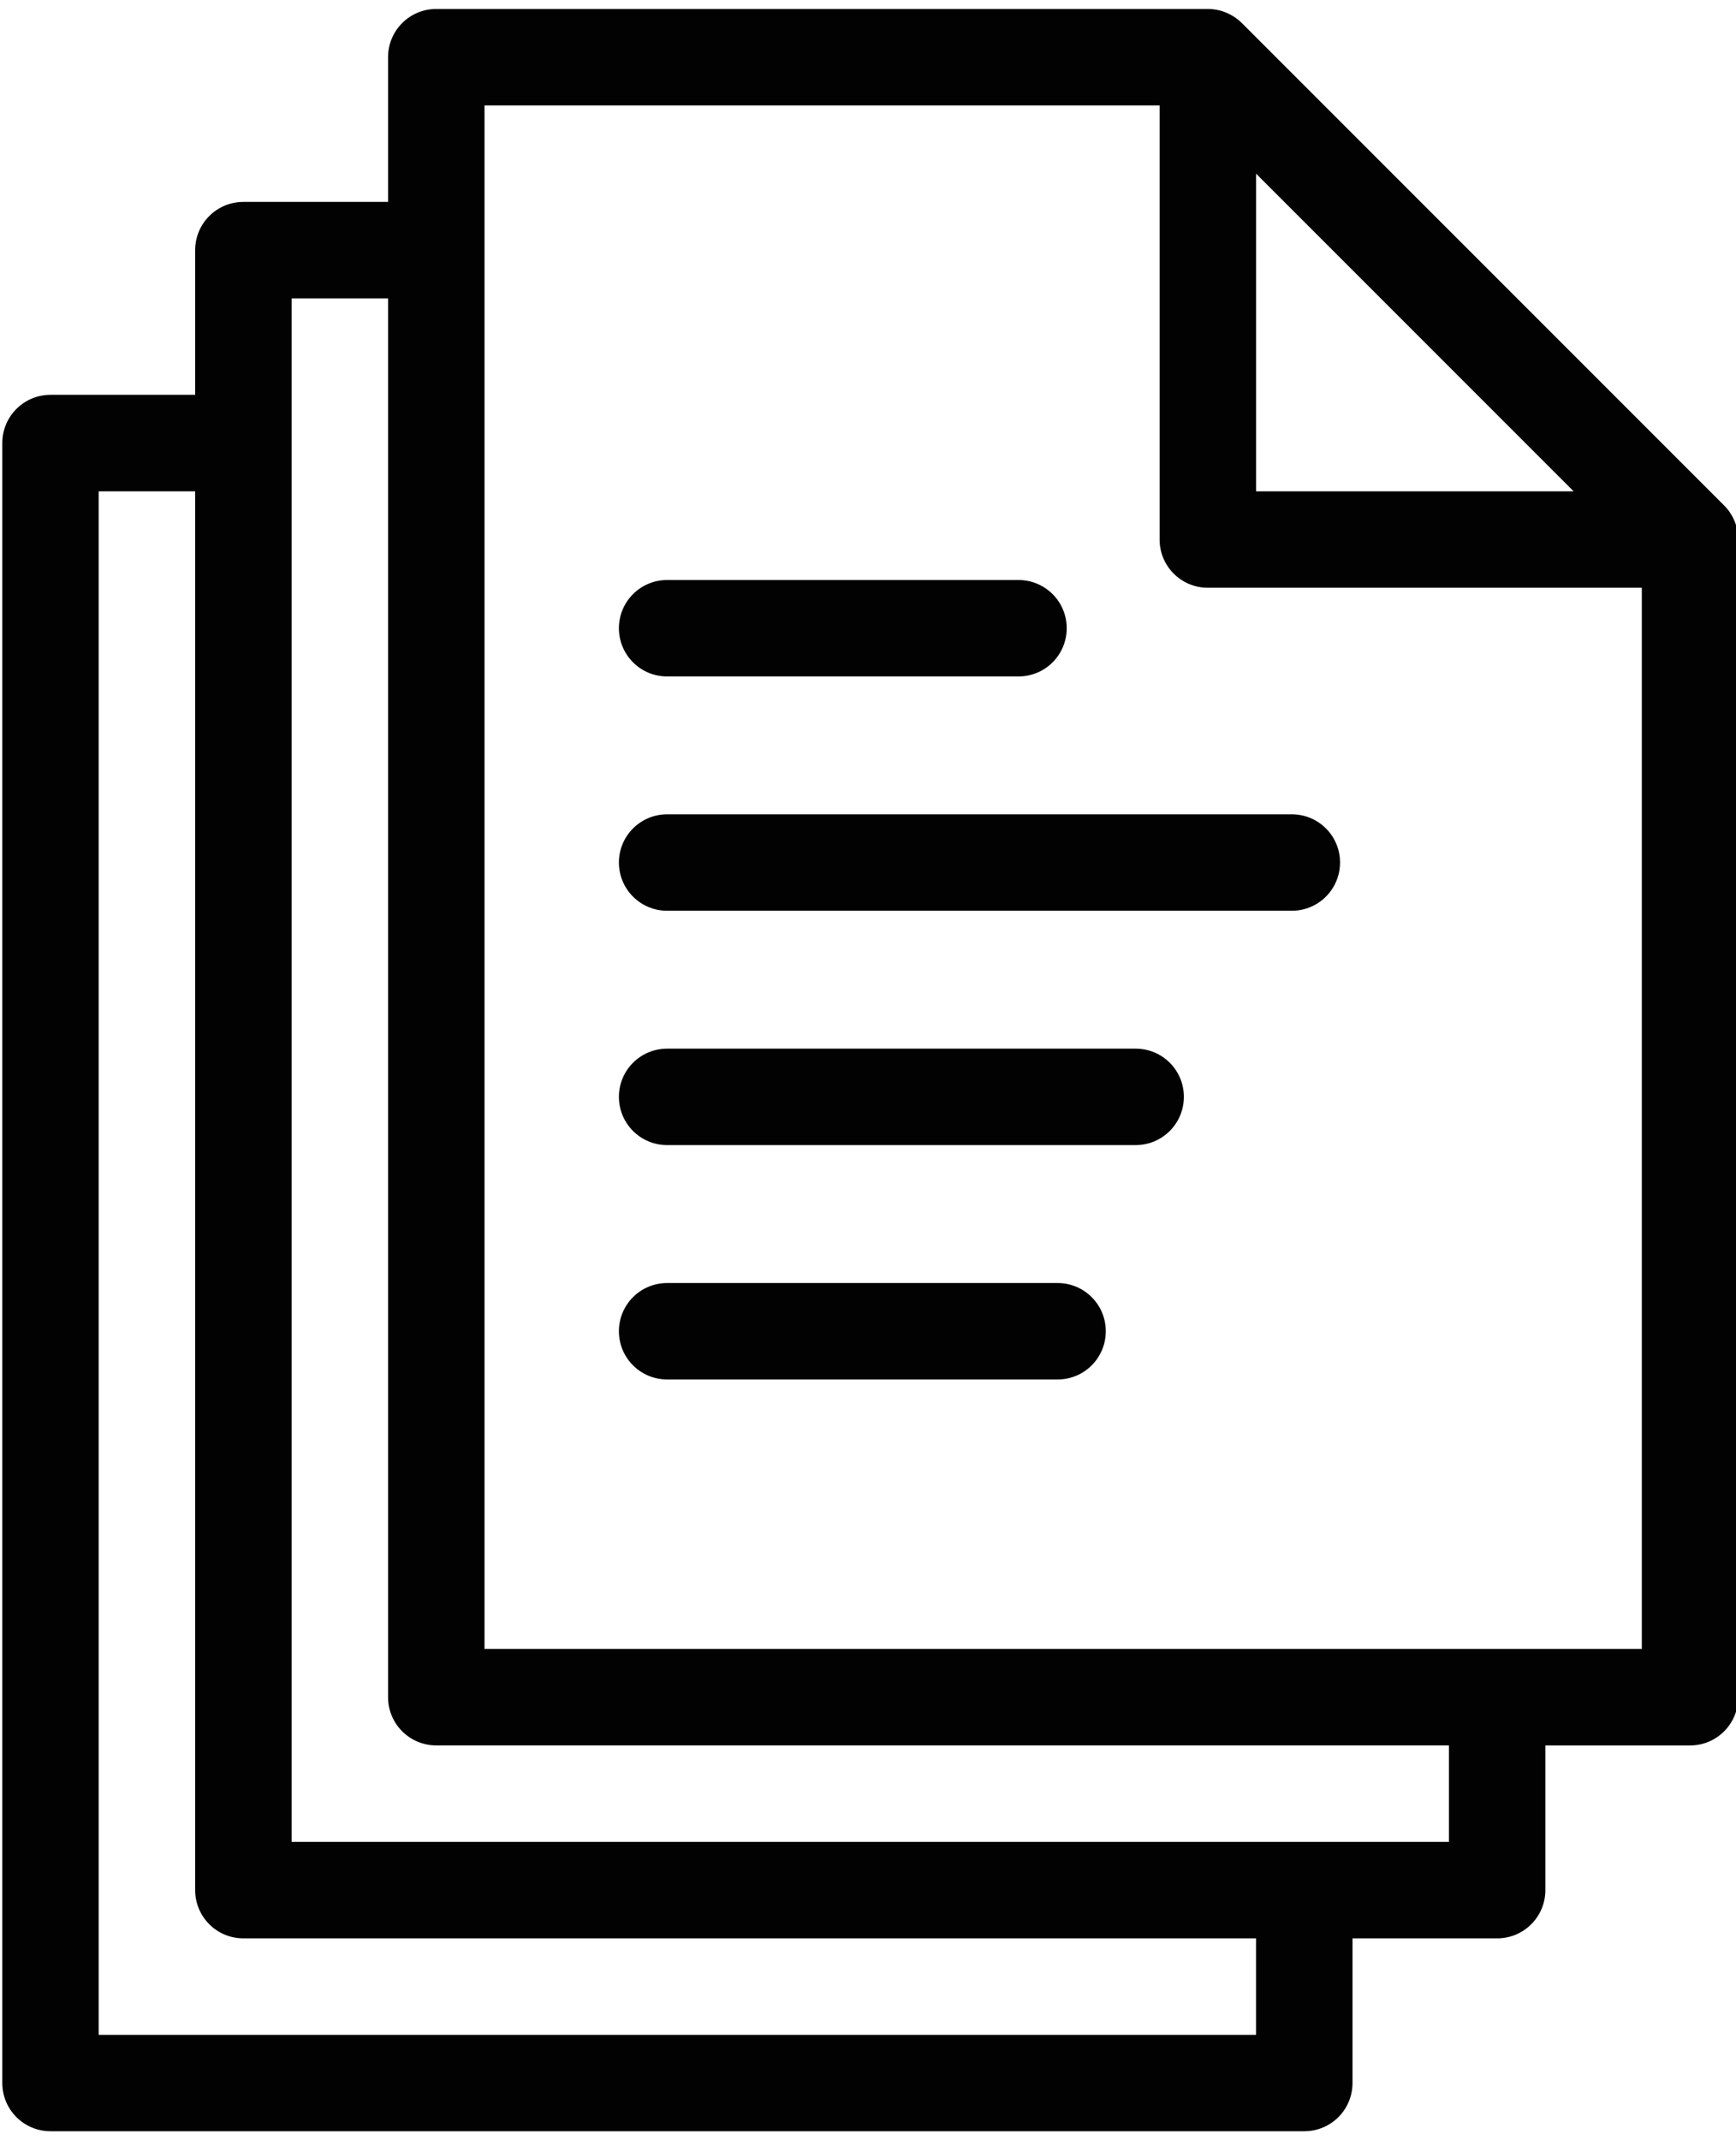
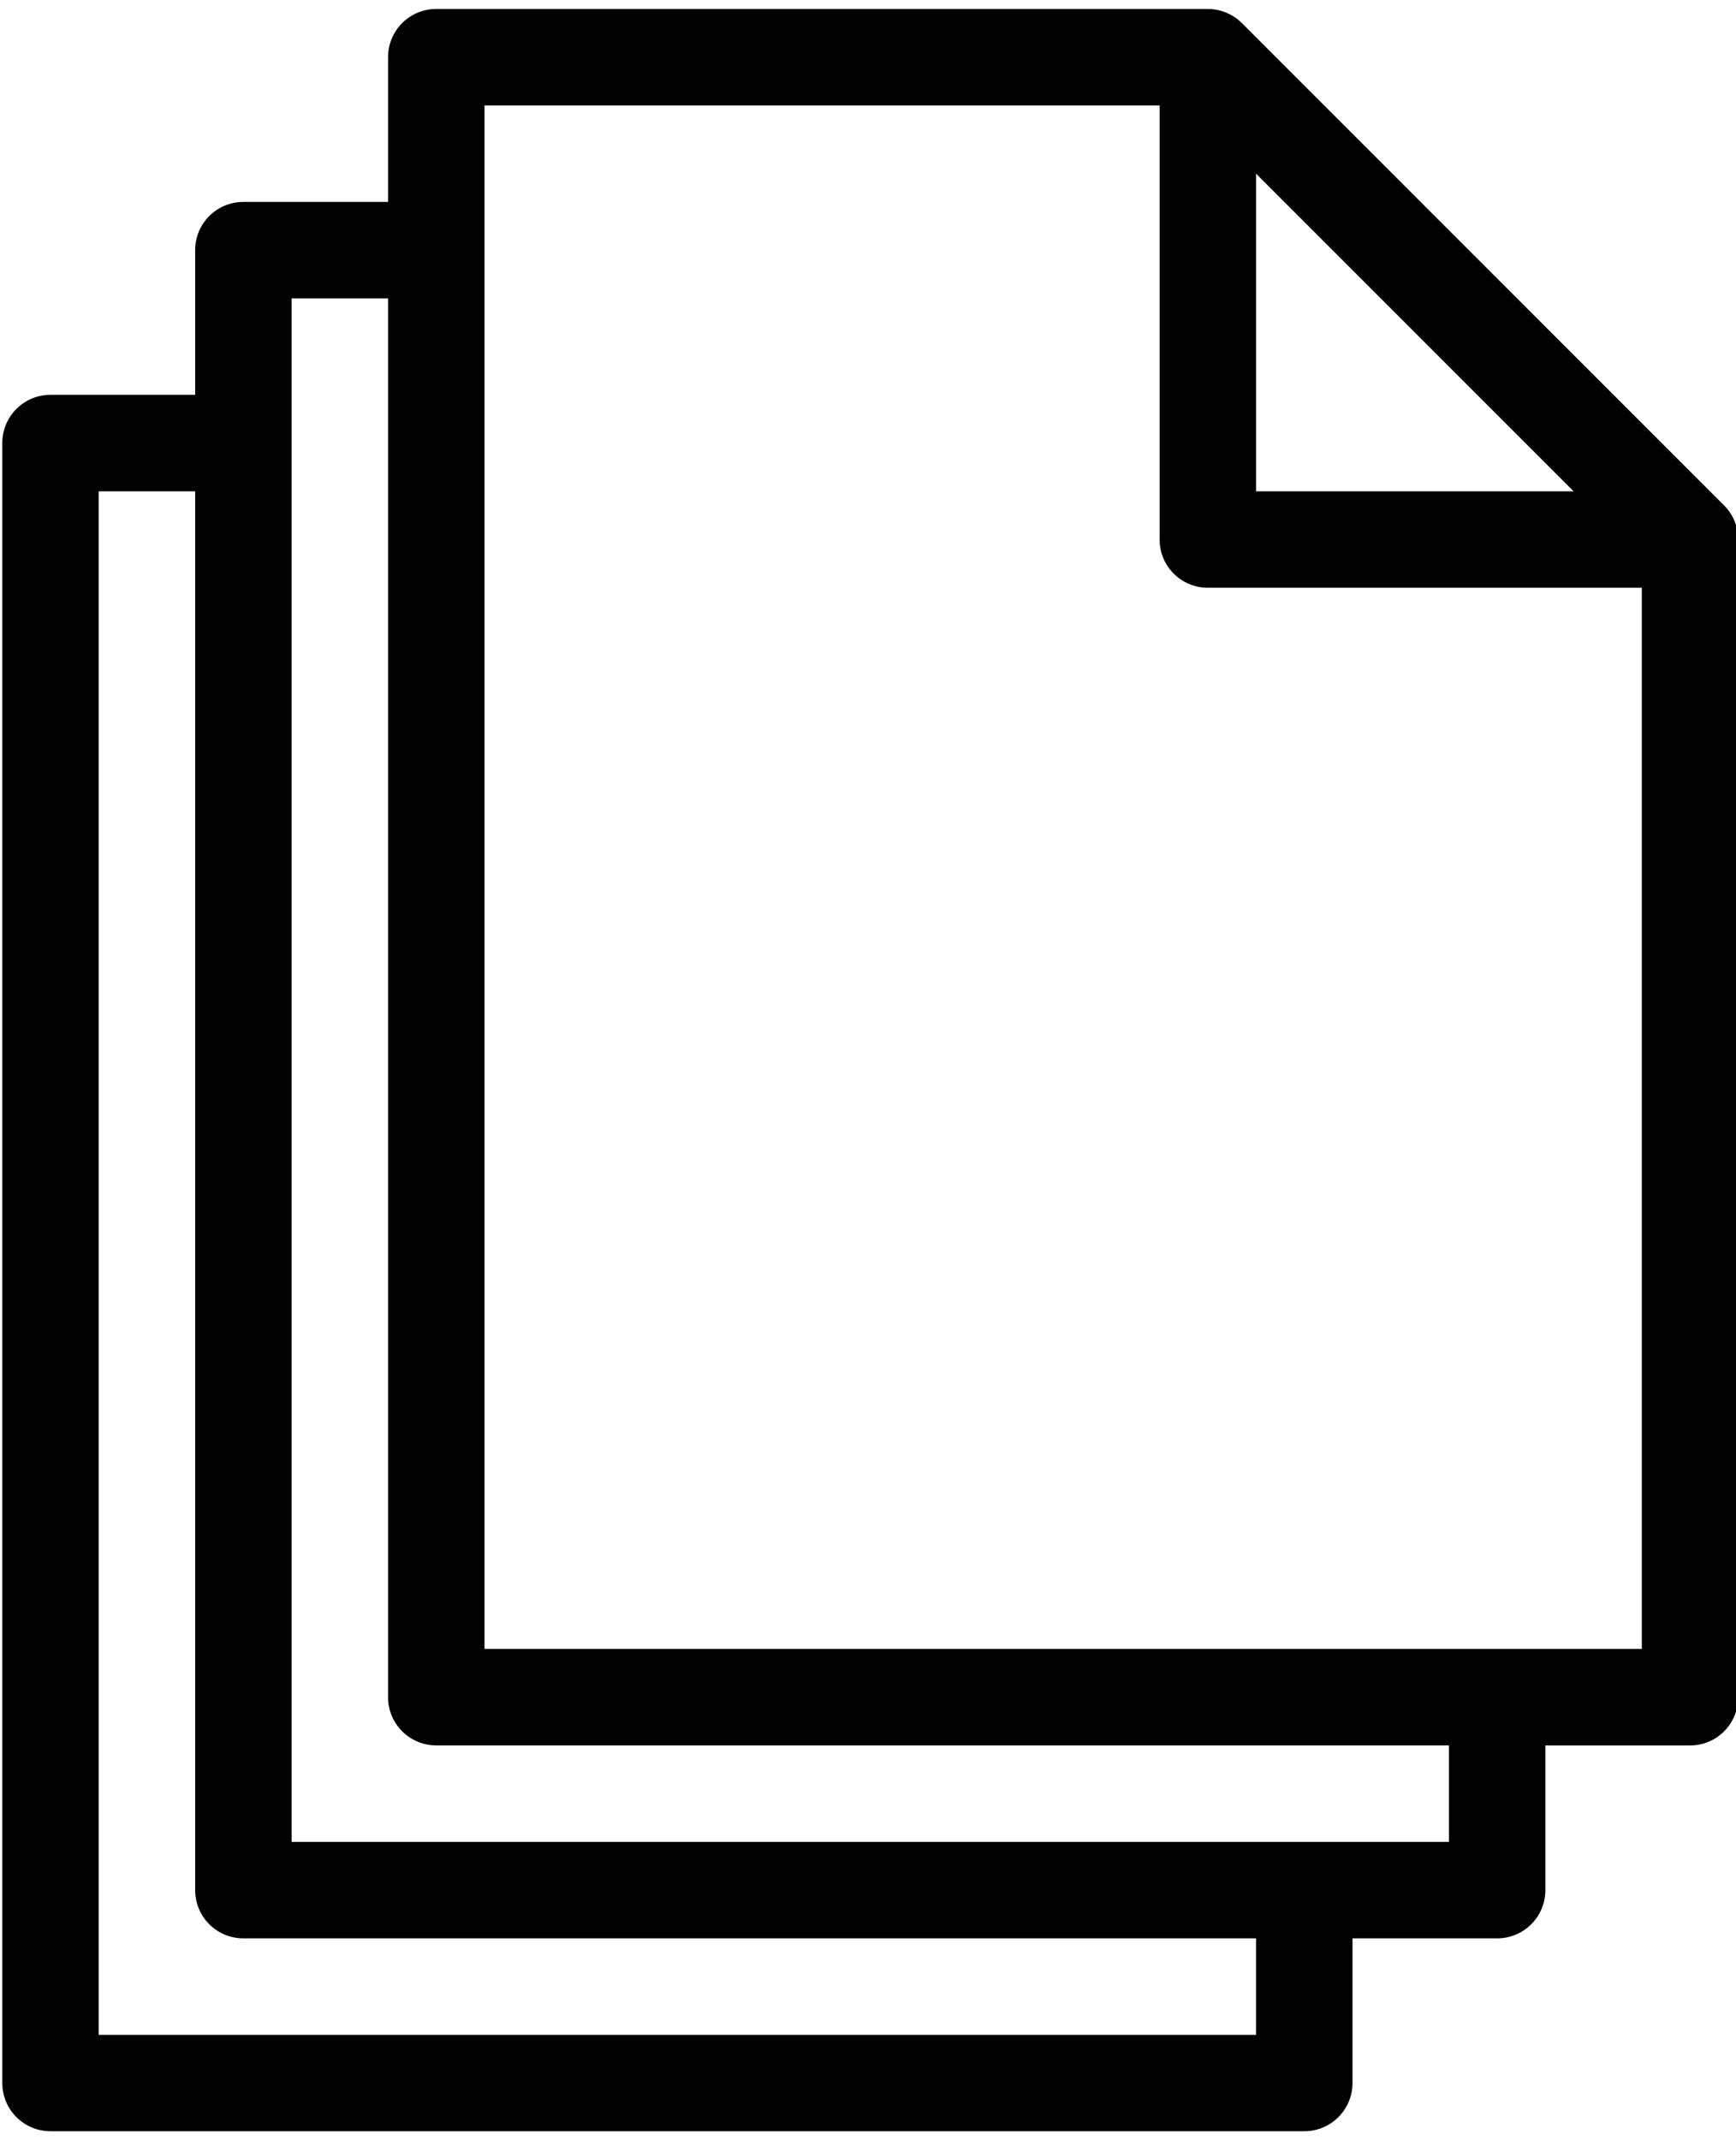
<svg xmlns="http://www.w3.org/2000/svg" version="1.1" id="Ebene_1" x="0px" y="0px" viewBox="0 0 43 53" style="enable-background:new 0 0 43 53;" xml:space="preserve">
  <style type="text/css">
	.st0{fill:#020203;}
</style>
  <g>
-     <path class="st0" d="M16.524,16.751h8.704c0.66,0,1.194-0.534,1.194-1.194c0-0.66-0.534-1.194-1.194-1.194h-8.704   c-0.66,0-1.194,0.534-1.194,1.194C15.33,16.217,15.864,16.751,16.524,16.751z" />
-     <path class="st0" d="M31.998,20.165H16.524c-0.66,0-1.194,0.534-1.194,1.194c0,0.66,0.534,1.194,1.194,1.194h15.474   c0.66,0,1.194-0.534,1.194-1.194C33.193,20.699,32.658,20.165,31.998,20.165z" />
-     <path class="st0" d="M28.13,25.968H16.524c-0.66,0-1.194,0.534-1.194,1.194c0,0.66,0.534,1.194,1.194,1.194H28.13   c0.66,0,1.194-0.534,1.194-1.194C29.325,26.502,28.791,25.968,28.13,25.968z" />
-     <path class="st0" d="M26.196,31.772h-9.672c-0.66,0-1.194,0.534-1.194,1.194s0.534,1.194,1.194,1.194h9.672   c0.66,0,1.194-0.534,1.194-1.194S26.857,31.772,26.196,31.772z" />
    <path class="st0" d="M42.963,12.901c-0.061-0.146-0.149-0.277-0.259-0.386L30.763,0.574c-0.11-0.11-0.241-0.198-0.386-0.259   c-0.144-0.06-0.3-0.093-0.46-0.093H10.806c-0.66,0-1.194,0.534-1.194,1.194V5H6.028c-0.66,0-1.194,0.534-1.194,1.194v3.583H1.251   c-0.66,0-1.194,0.534-1.194,1.194v40.611c0,0.66,0.534,1.194,1.194,1.194h31.056c0.66,0,1.194-0.534,1.194-1.194V48h3.583   c0.66,0,1.194-0.534,1.194-1.194v-3.583h3.583c0.66,0,1.194-0.534,1.194-1.194V13.361C43.056,13.201,43.024,13.046,42.963,12.901z    M31.112,4.3l7.867,7.867h-7.867V4.3z M31.112,50.389H2.445V12.167h2.389v34.639c0,0.66,0.534,1.194,1.194,1.194h25.083V50.389z    M35.89,45.611H7.223V7.389h2.389v34.639c0,0.66,0.534,1.194,1.194,1.194H35.89V45.611z M12.001,40.833V2.611h16.722v10.75   c0,0.66,0.534,1.194,1.194,1.194h10.75v26.278H12.001z" />
  </g>
</svg>